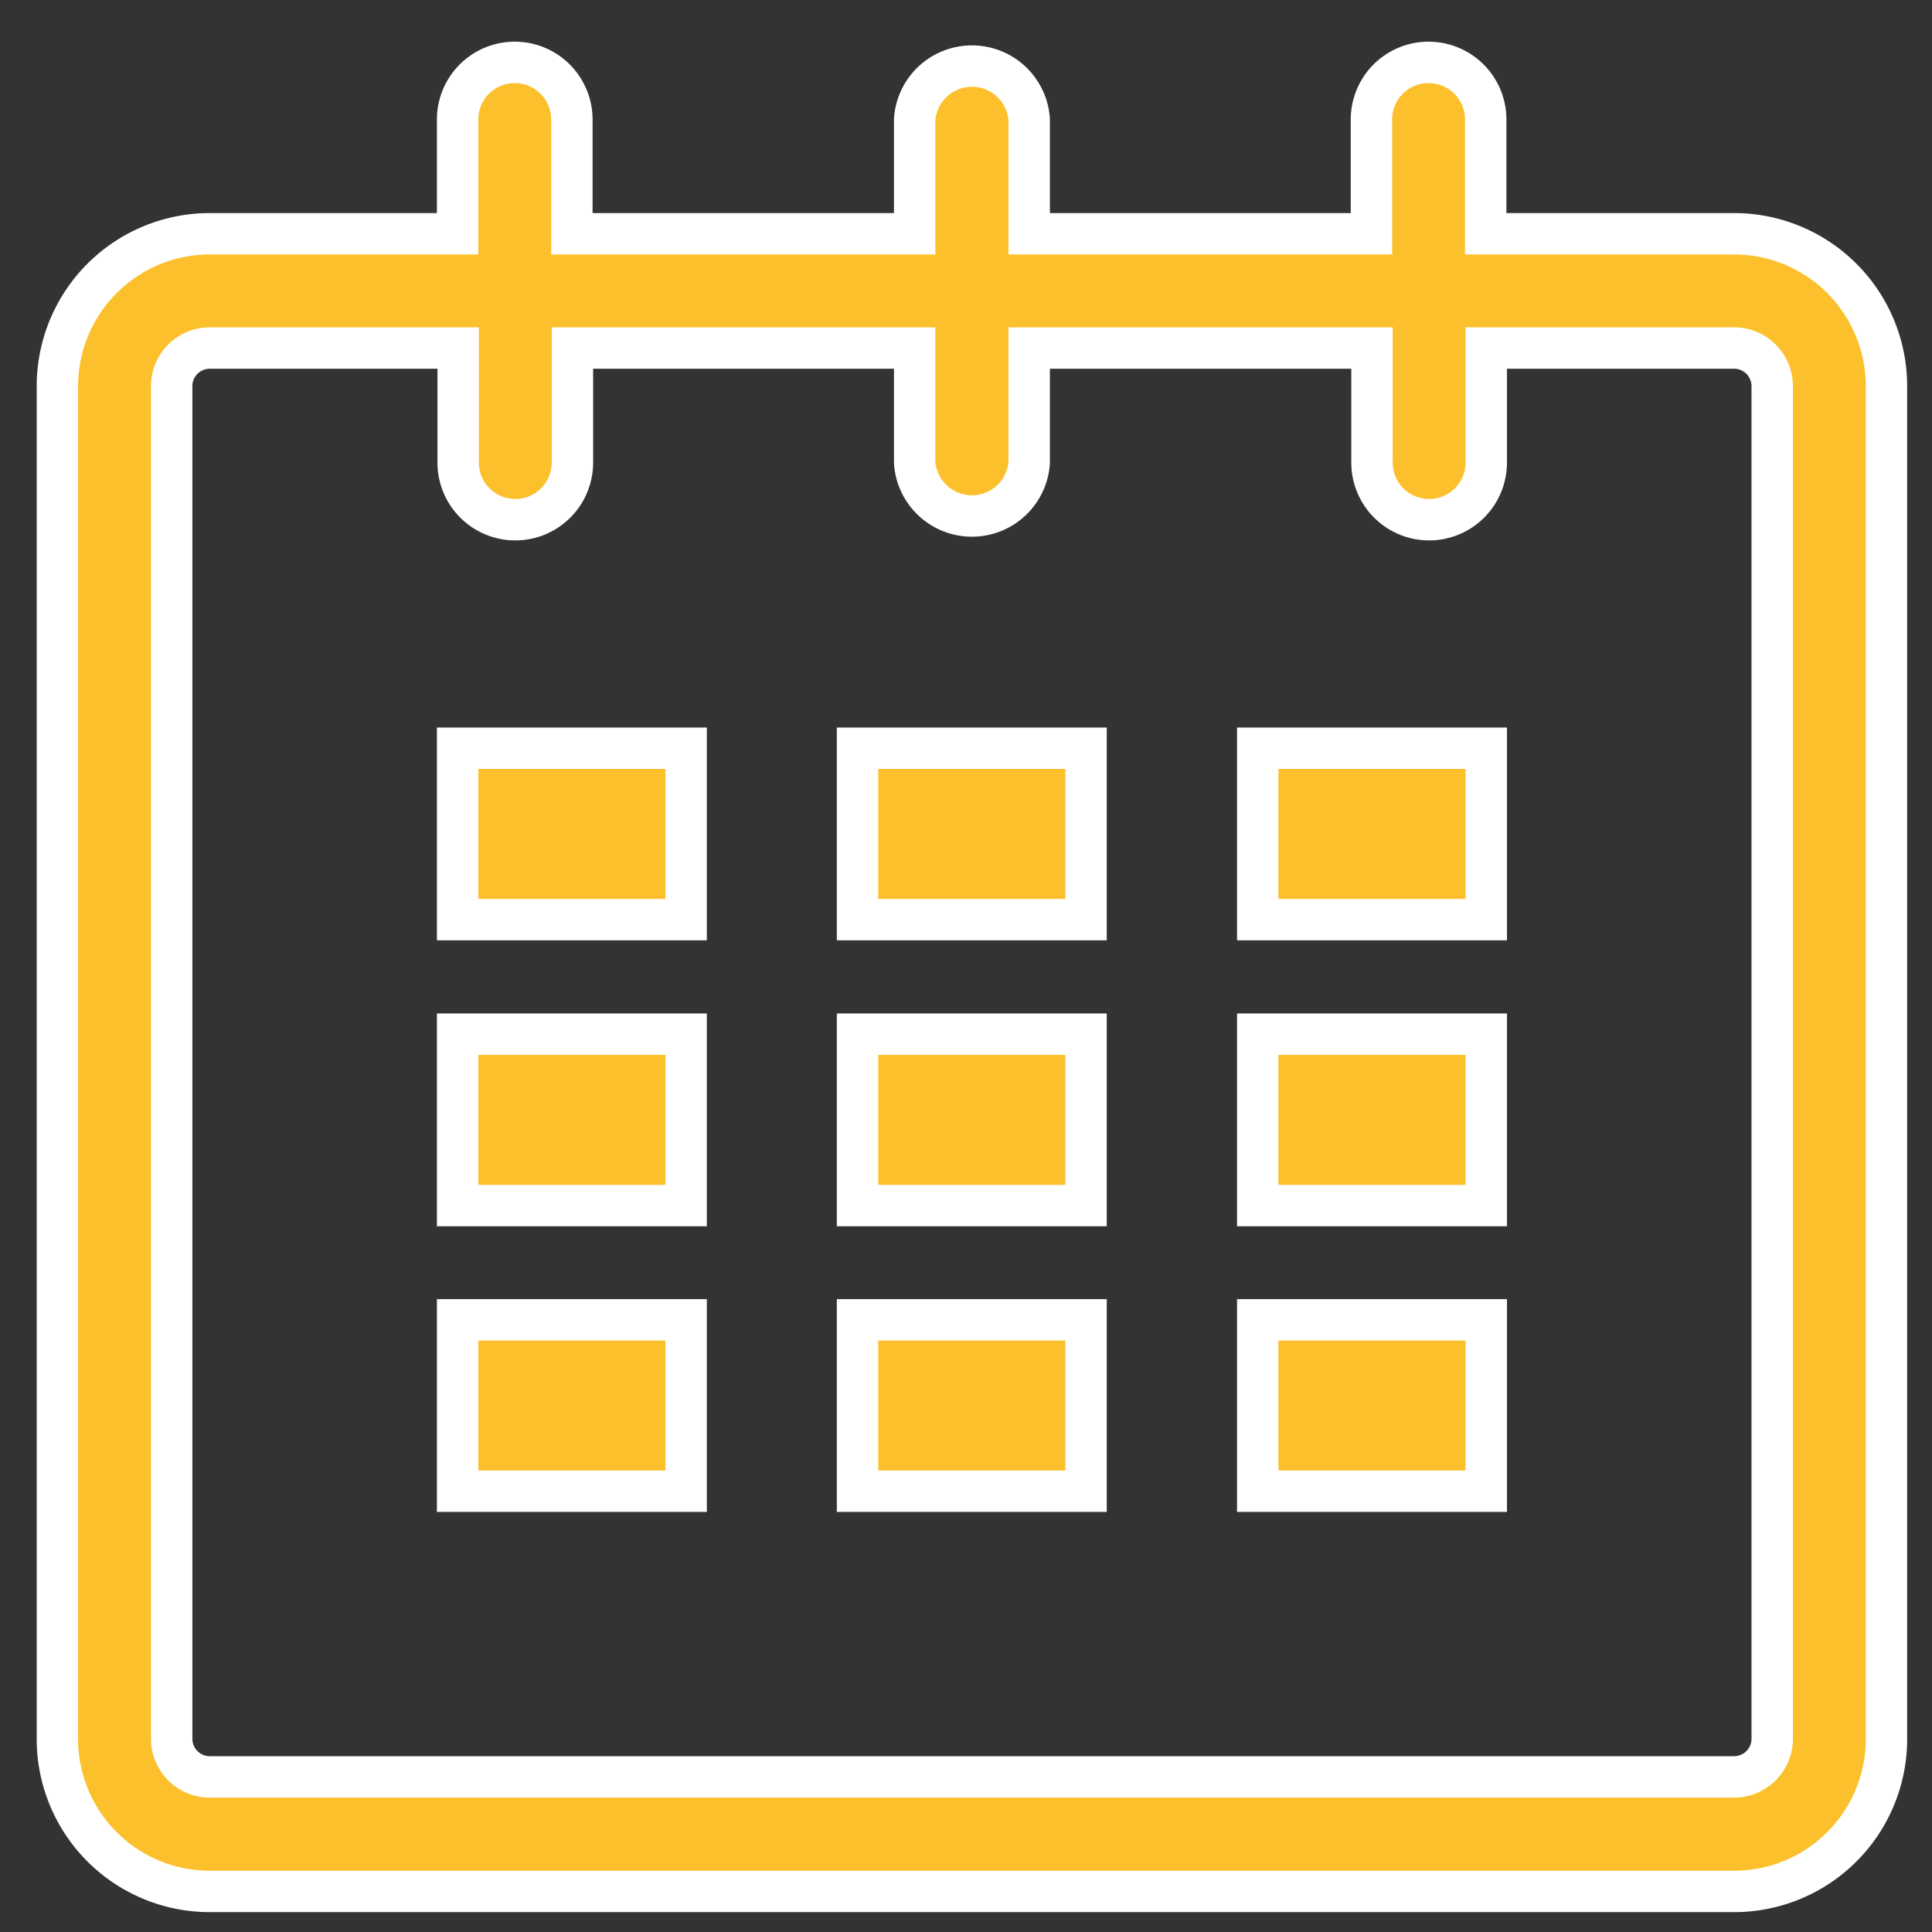
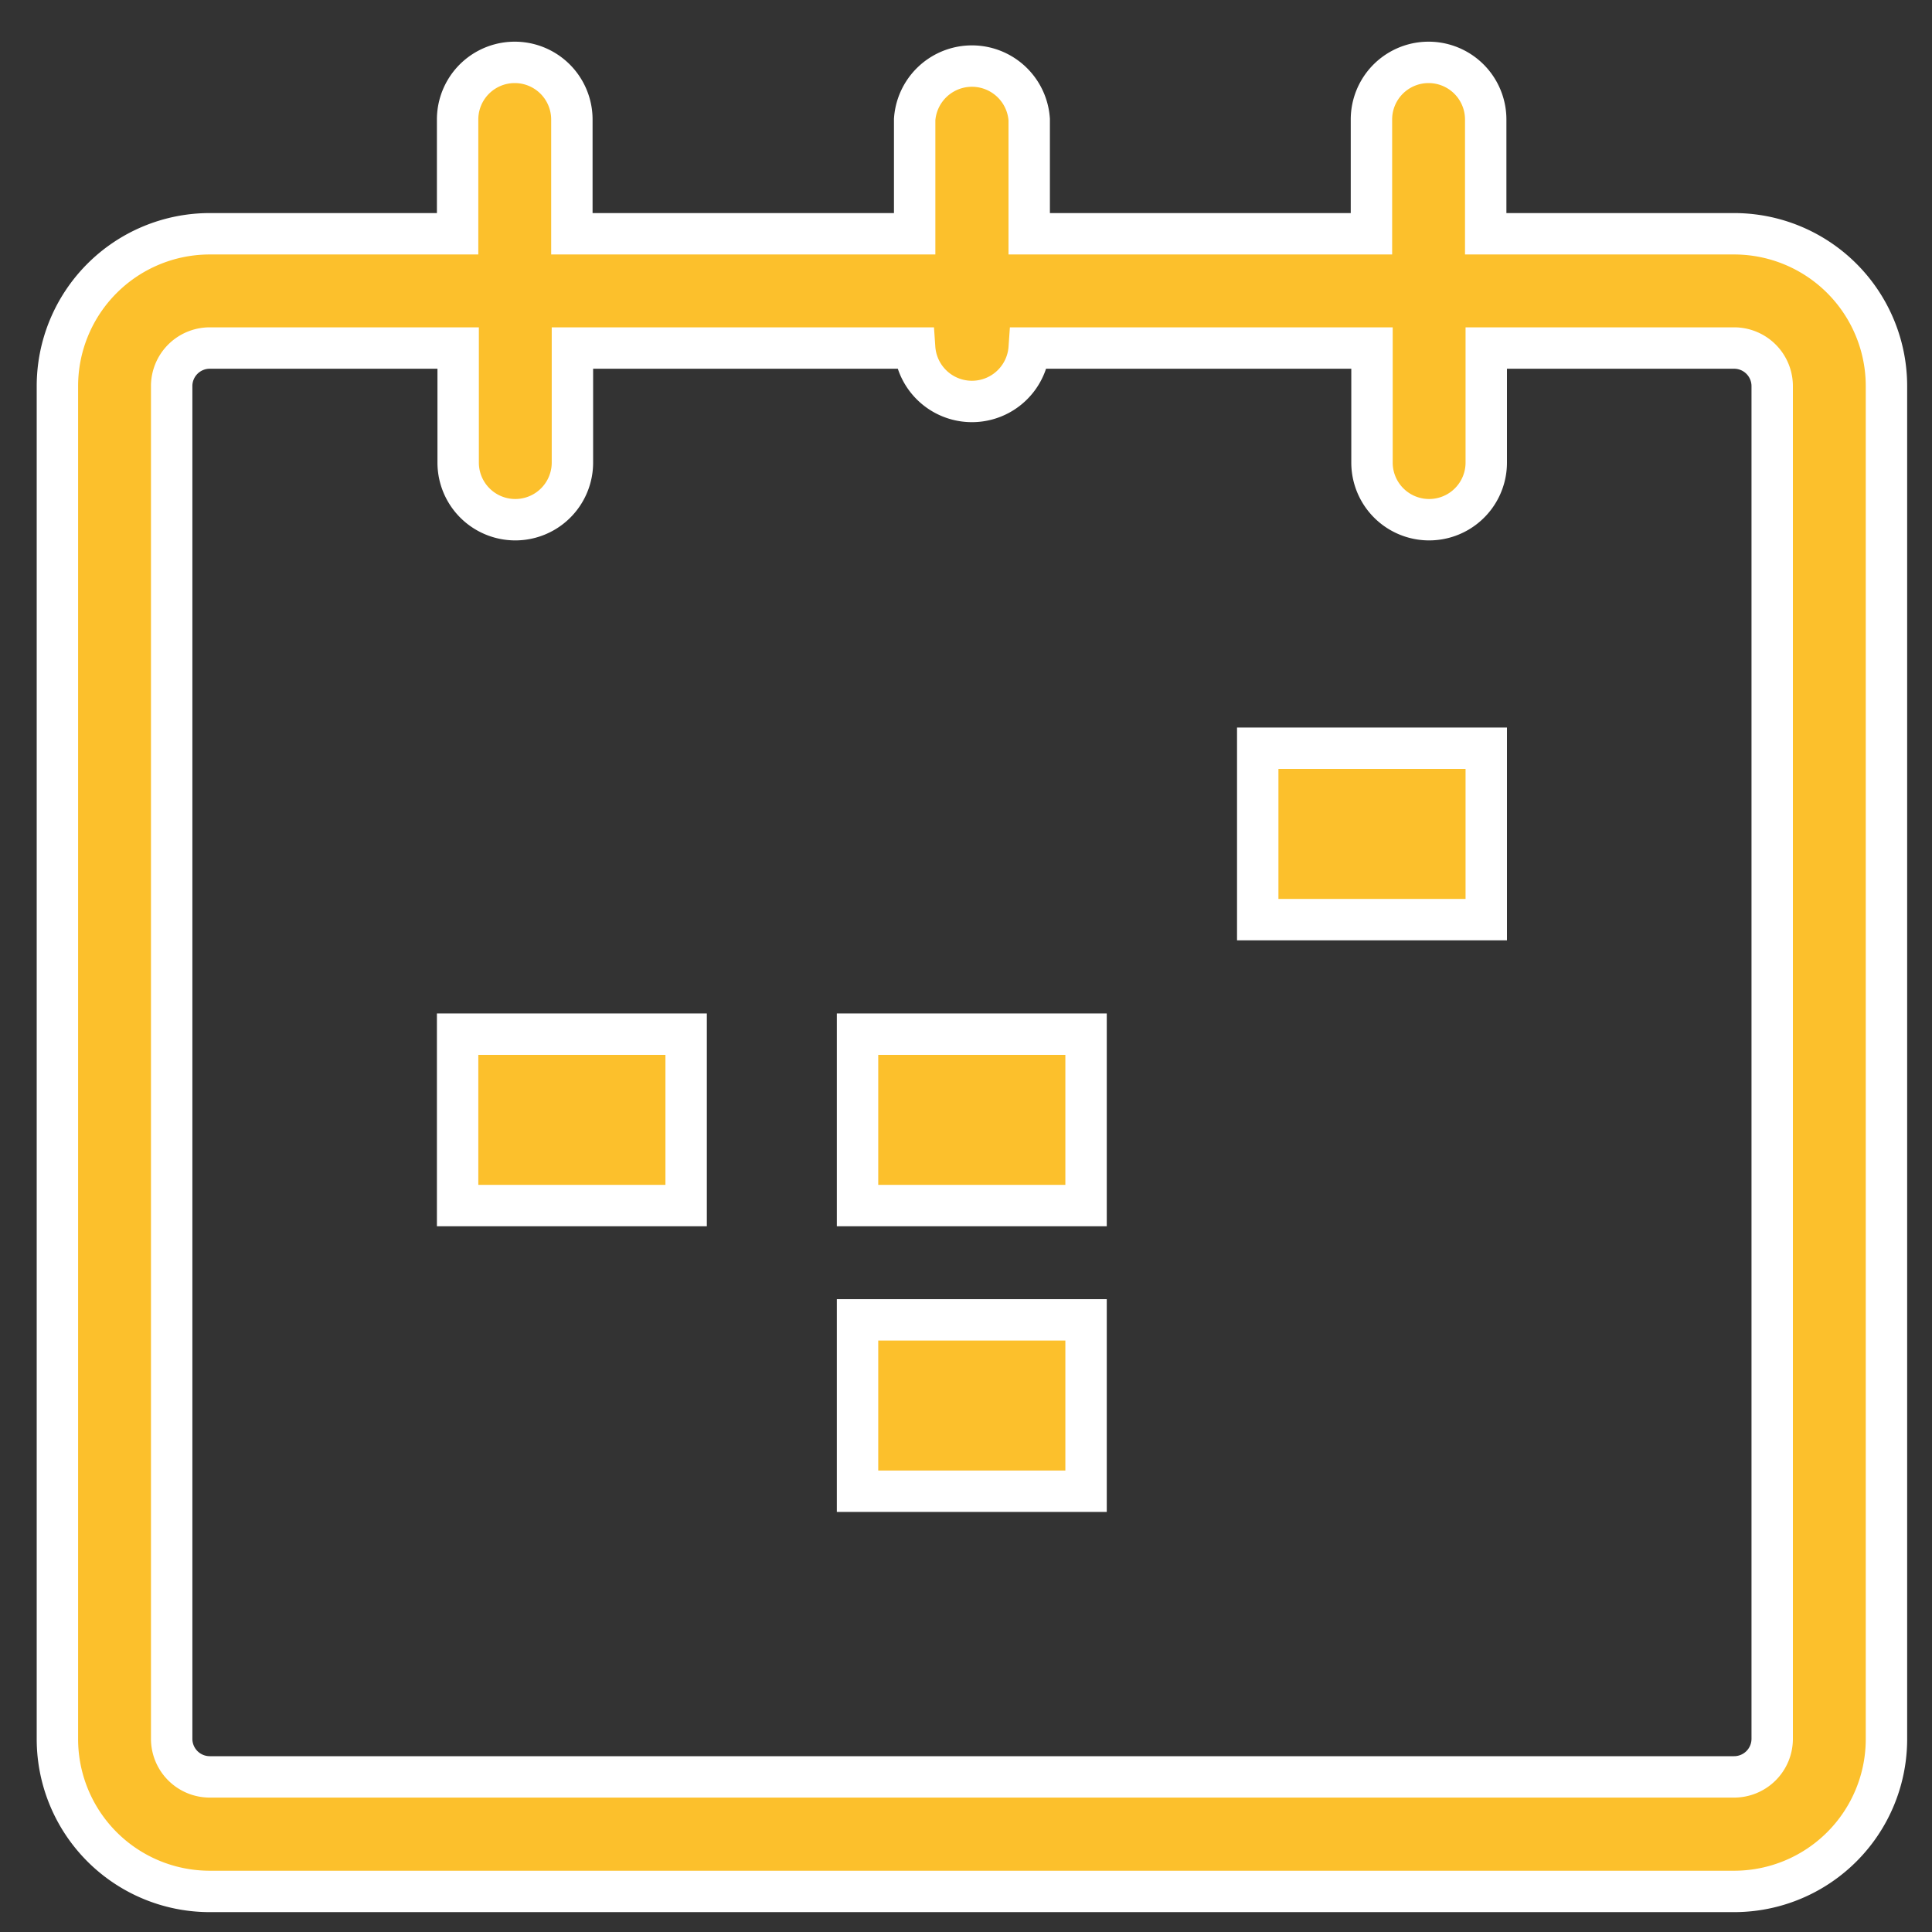
<svg xmlns="http://www.w3.org/2000/svg" viewBox="0 0 70 70">
  <rect x="0" y="0" width="70" height="70" fill="#333333" stroke="none" />
  <defs>
    <style>.cls-1{fill:#fcc02c;stroke:#fff;stroke-miterlimit:10;stroke-width:1.5px;}</style>
  </defs>
  <title>Plan de travail 12 copie 16</title>
  <g id="_1170px_grid" data-name="1170px grid">
    <g id="calendar">
-       <path class="cls-1" d="M62.83,8.47h-9V4.33a2.07,2.07,0,1,0-4.14,0V8.47H37.29V4.33a2.08,2.08,0,0,0-4.15,0V8.47H20.72V4.33a2.07,2.07,0,1,0-4.14,0V8.47h-9A5.52,5.52,0,0,0,2.08,14V63A5.52,5.52,0,0,0,7.6,68.53H62.83A5.52,5.52,0,0,0,68.35,63V14A5.52,5.52,0,0,0,62.83,8.47ZM64.21,63a1.38,1.38,0,0,1-1.38,1.38H7.6A1.38,1.38,0,0,1,6.22,63V14A1.38,1.38,0,0,1,7.6,12.61h9v4.15a2.07,2.07,0,1,0,4.14,0V12.61H33.14v4.15a2.08,2.08,0,0,0,4.15,0V12.61H49.71v4.15a2.07,2.07,0,1,0,4.14,0V12.61h9A1.38,1.38,0,0,1,64.21,14Z" />
-       <rect class="cls-1" x="16.58" y="27.11" width="8.28" height="6.21" />
+       <path class="cls-1" d="M62.83,8.47h-9V4.33a2.07,2.07,0,1,0-4.14,0V8.47H37.29V4.33a2.08,2.08,0,0,0-4.15,0V8.47H20.72V4.33a2.07,2.07,0,1,0-4.14,0V8.47h-9A5.52,5.52,0,0,0,2.08,14V63A5.52,5.52,0,0,0,7.6,68.53H62.83A5.52,5.52,0,0,0,68.35,63V14A5.52,5.52,0,0,0,62.83,8.47ZM64.21,63a1.38,1.38,0,0,1-1.38,1.38H7.6A1.38,1.38,0,0,1,6.22,63V14A1.38,1.38,0,0,1,7.6,12.61h9v4.15a2.07,2.07,0,1,0,4.14,0V12.61H33.14a2.08,2.08,0,0,0,4.15,0V12.61H49.71v4.15a2.07,2.07,0,1,0,4.14,0V12.61h9A1.38,1.38,0,0,1,64.21,14Z" />
      <rect class="cls-1" x="16.58" y="37.47" width="8.28" height="6.21" />
-       <rect class="cls-1" x="16.58" y="47.82" width="8.28" height="6.21" />
      <rect class="cls-1" x="31.07" y="47.82" width="8.28" height="6.21" />
      <rect class="cls-1" x="31.07" y="37.47" width="8.28" height="6.21" />
-       <rect class="cls-1" x="31.07" y="27.11" width="8.28" height="6.21" />
-       <rect class="cls-1" x="45.57" y="47.82" width="8.28" height="6.21" />
-       <rect class="cls-1" x="45.57" y="37.47" width="8.28" height="6.21" />
      <rect class="cls-1" x="45.57" y="27.11" width="8.28" height="6.21" />
    </g>
  </g>
</svg>